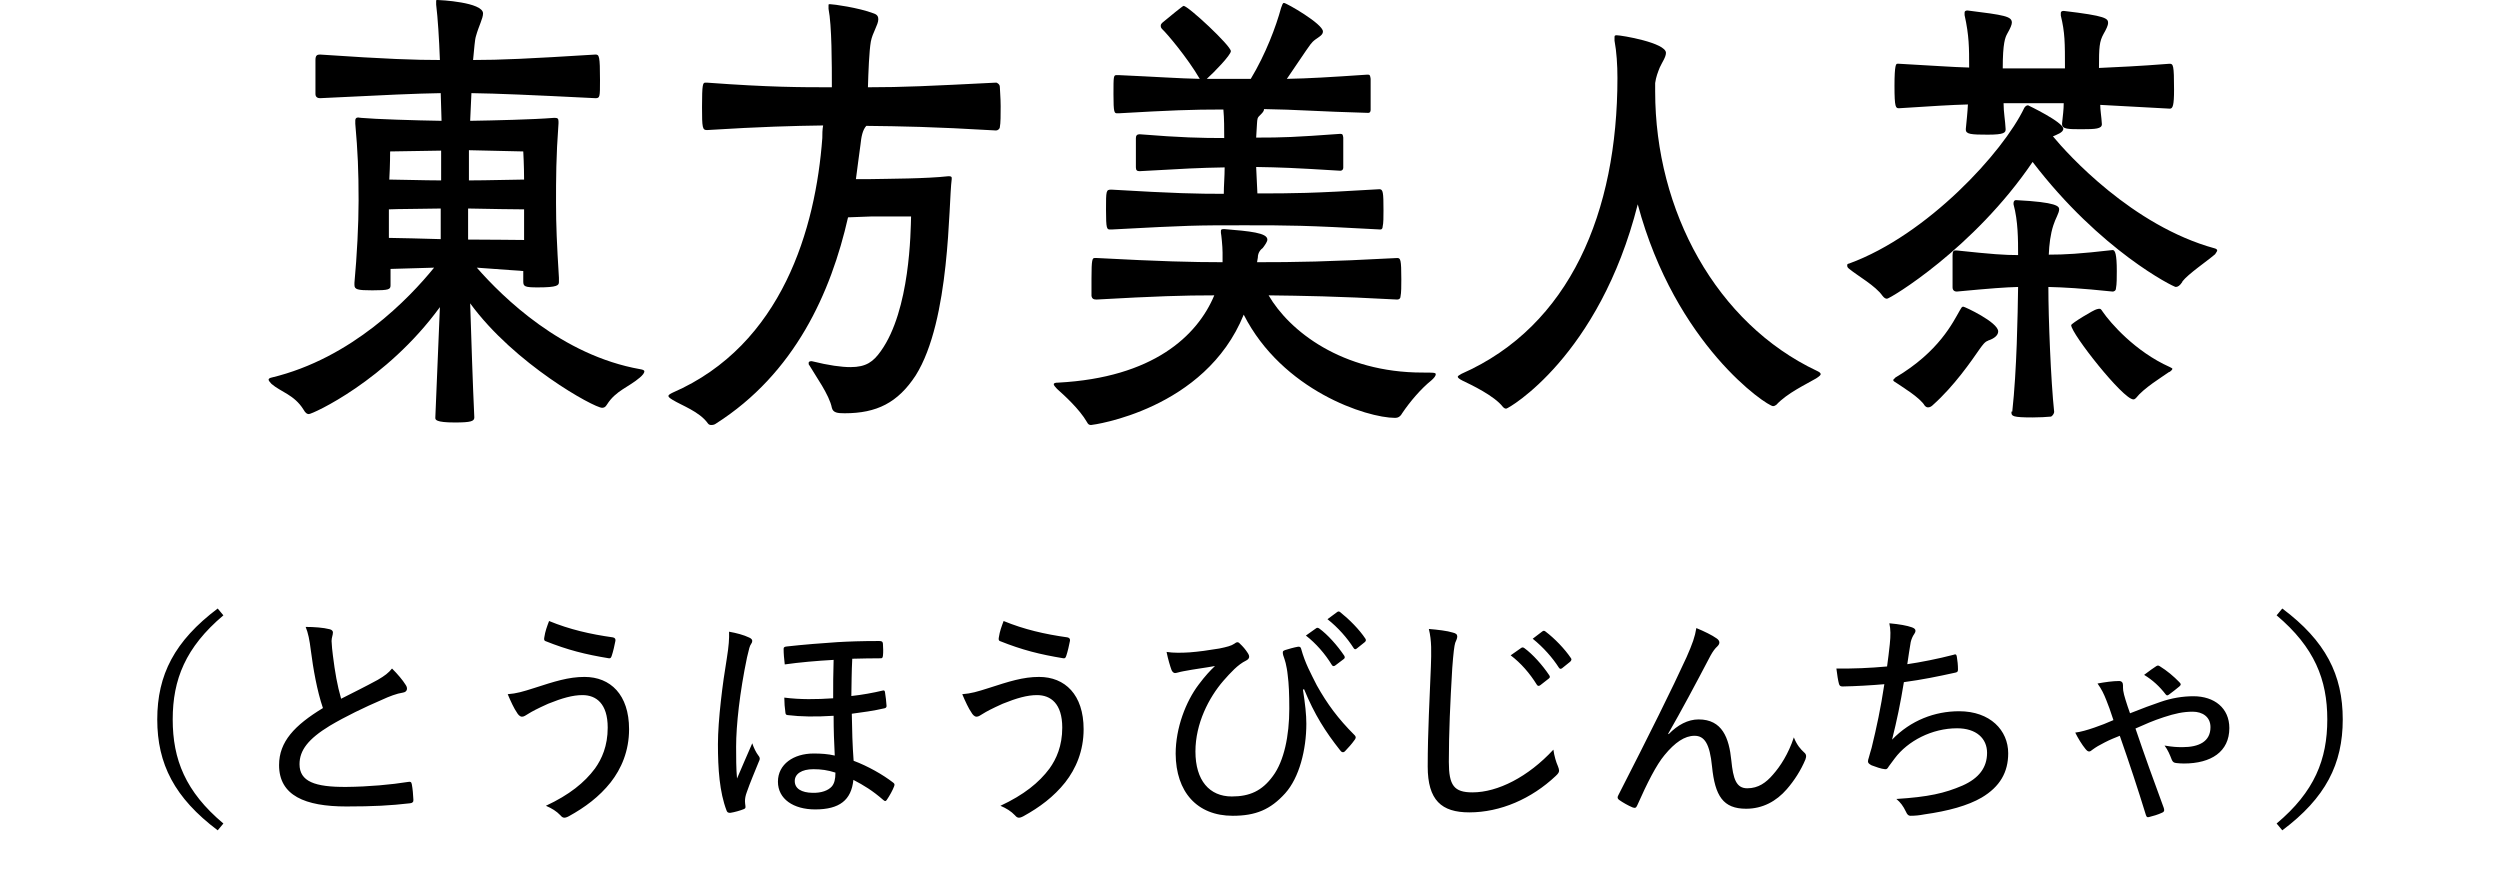
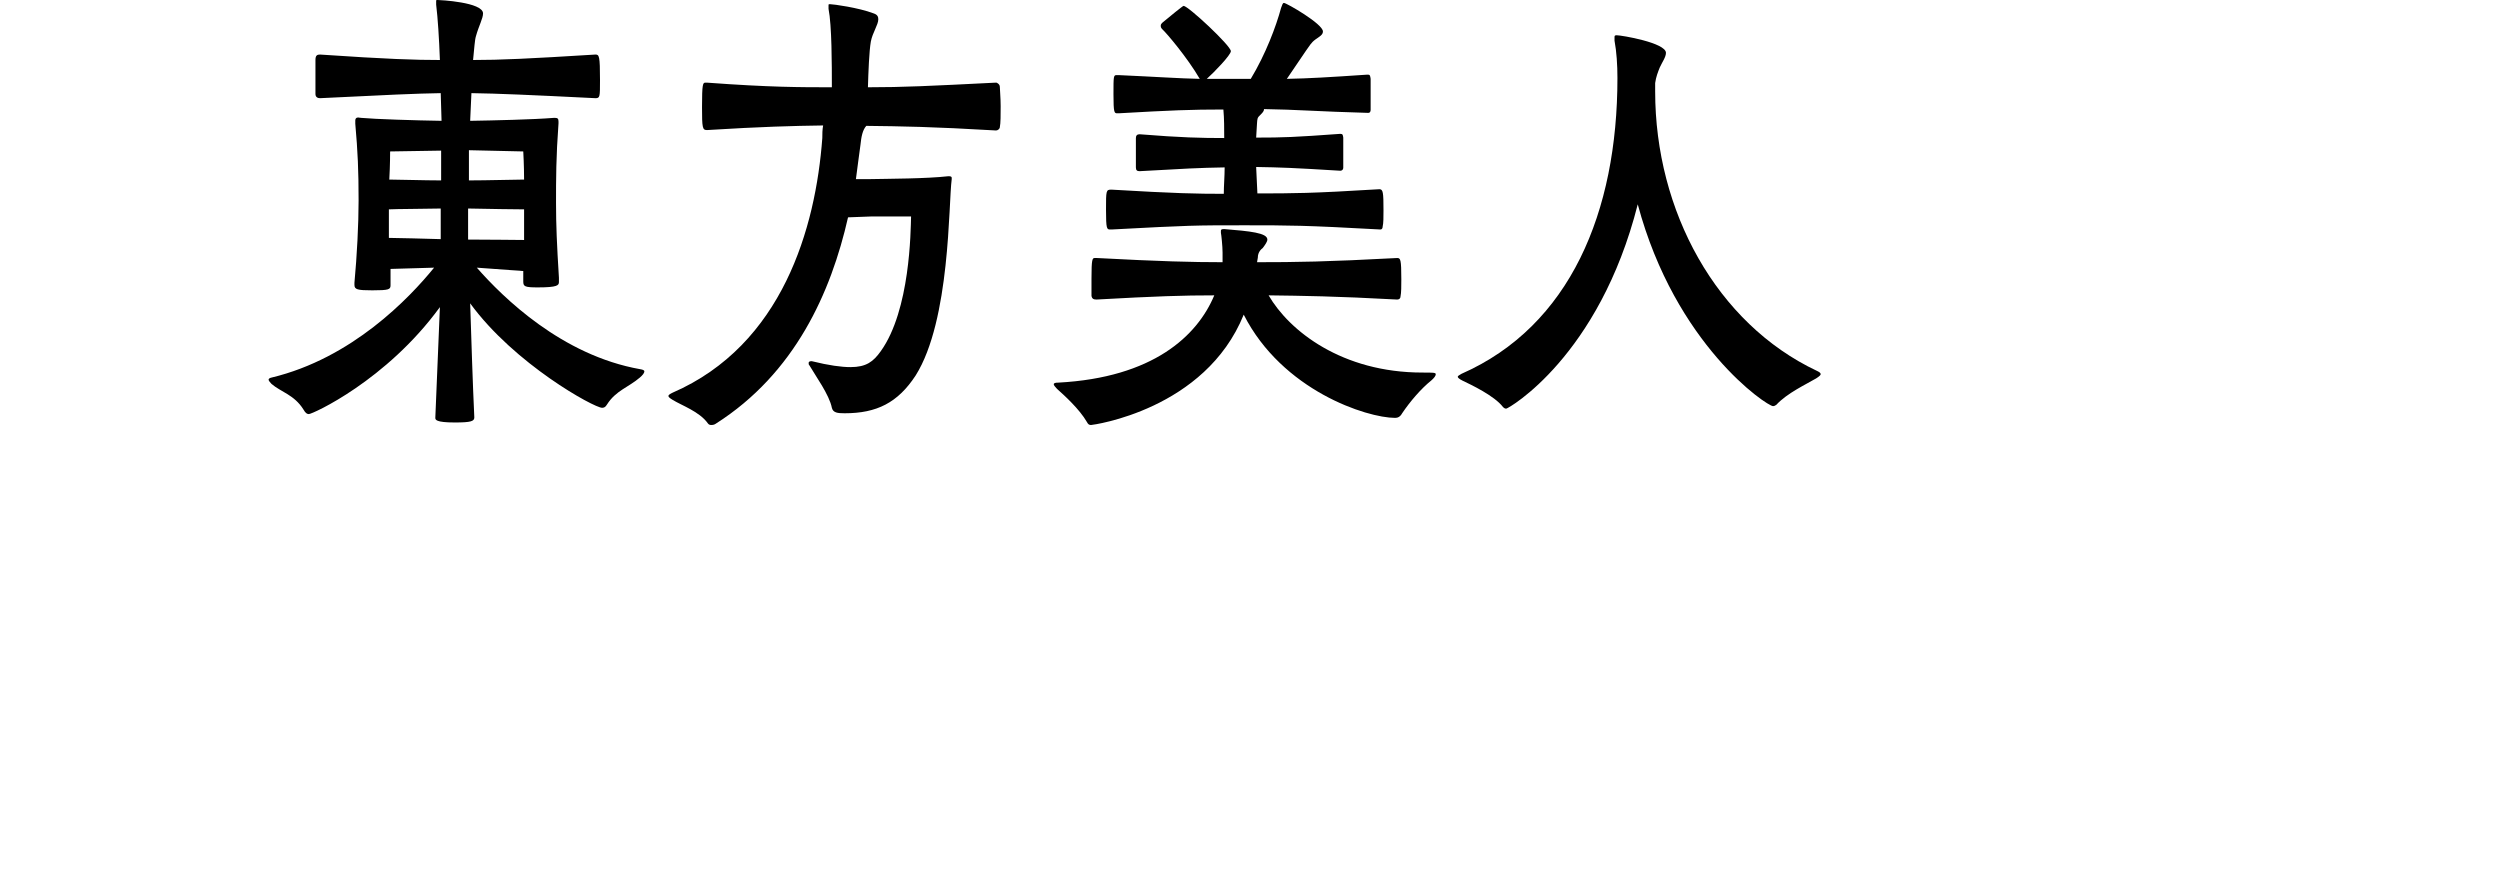
<svg xmlns="http://www.w3.org/2000/svg" width="121" height="43" viewBox="0 0 121 43" fill="none">
  <path d="M21.07 20.204L21.291 14.864C18.701 18.418 15.128 20.042 14.947 20.042C14.867 20.042 14.787 20.001 14.686 19.819C14.245 19.108 13.582 18.966 13.14 18.58C13.06 18.499 13 18.418 13 18.377C13 18.336 13.04 18.296 13.14 18.275C17.035 17.341 19.805 14.438 21.01 12.955L18.902 13.016C18.902 13.138 18.902 13.239 18.902 13.361V13.808C18.902 14.011 18.822 14.052 18.019 14.052C17.296 14.052 17.155 14.011 17.155 13.788V13.686C17.276 12.387 17.356 10.864 17.356 9.706C17.356 8.244 17.316 7.351 17.196 5.99C17.196 5.929 17.196 5.868 17.196 5.828C17.196 5.747 17.236 5.686 17.336 5.686C17.376 5.686 17.416 5.706 17.497 5.706C18.139 5.767 20.107 5.828 21.371 5.848L21.331 4.508C20.127 4.528 18.782 4.589 15.489 4.752C15.389 4.752 15.268 4.711 15.268 4.549C15.268 4.386 15.268 4.082 15.268 3.757C15.268 3.432 15.268 3.107 15.268 2.904C15.268 2.68 15.349 2.64 15.489 2.64C18.762 2.863 20.107 2.904 21.291 2.904C21.251 1.828 21.191 0.893 21.11 0.223C21.11 0.162 21.11 0.122 21.11 0.061C21.11 -5.40868e-07 21.11 0 21.191 0C21.271 0 23.379 0.102 23.379 0.65C23.379 0.893 23.178 1.239 23.037 1.746C22.977 1.929 22.957 2.335 22.897 2.904C24.222 2.904 25.547 2.843 28.819 2.64C29 2.64 29.04 2.701 29.04 3.878C29.04 4.691 29.04 4.752 28.819 4.752C25.547 4.589 24.121 4.528 22.817 4.508L22.756 5.848C23.921 5.828 25.788 5.787 26.791 5.706H26.872C26.992 5.706 27.032 5.747 27.032 5.889V5.97C26.912 7.615 26.912 8.63 26.912 9.828C26.912 10.904 26.952 11.818 27.052 13.443C27.052 13.524 27.052 13.605 27.052 13.646C27.052 13.808 26.992 13.91 26.029 13.91C25.406 13.91 25.326 13.869 25.326 13.625V13.585C25.326 13.422 25.326 13.28 25.326 13.118L23.078 12.955C24.342 14.397 27.193 17.199 30.987 17.869C31.128 17.89 31.188 17.93 31.188 17.971C31.188 18.052 31.108 18.154 30.967 18.275C30.425 18.742 29.803 18.905 29.381 19.575C29.301 19.717 29.22 19.737 29.14 19.737C28.759 19.737 24.904 17.626 22.756 14.681C22.817 16.549 22.877 18.499 22.957 20.204C22.957 20.387 22.797 20.448 22.014 20.448C21.07 20.448 21.07 20.306 21.07 20.225V20.164V20.204ZM21.351 10.092C20.488 10.112 19.203 10.112 18.822 10.133C18.822 10.417 18.822 10.904 18.822 11.514C19.303 11.514 20.508 11.554 21.331 11.574V10.072L21.351 10.092ZM21.351 7.29C20.387 7.31 18.882 7.33 18.882 7.33C18.882 7.33 18.882 8.001 18.842 8.691C19.283 8.691 20.528 8.732 21.351 8.732V7.29ZM22.676 8.732C23.579 8.732 24.965 8.691 25.366 8.691C25.366 8.021 25.326 7.33 25.326 7.33C25.326 7.33 23.72 7.29 22.696 7.27C22.696 7.737 22.696 8.244 22.696 8.752L22.676 8.732ZM22.676 11.595C23.64 11.595 25.065 11.615 25.366 11.615C25.366 10.945 25.366 10.417 25.366 10.133C25.005 10.133 23.599 10.112 22.656 10.092V11.595H22.676Z" fill="black" />
  <path d="M39.298 17.483C40.121 17.687 40.724 17.768 41.165 17.768C41.928 17.768 42.269 17.504 42.631 16.996C44.056 15.006 44.076 11.168 44.096 10.478H42.149L41.045 10.519C40.222 14.153 38.475 18.072 34.641 20.509C34.581 20.55 34.52 20.57 34.42 20.57C34.36 20.57 34.3 20.55 34.259 20.489C33.858 19.92 32.975 19.616 32.553 19.352C32.413 19.27 32.352 19.21 32.352 19.169C32.352 19.108 32.433 19.067 32.553 19.006C37.873 16.692 39.479 11.026 39.8 6.681C39.8 6.498 39.8 6.275 39.84 6.072C38.395 6.092 36.849 6.132 34.219 6.295C33.998 6.295 33.978 6.193 33.978 5.178C33.978 4.061 34.019 4 34.139 4H34.219C37.251 4.224 38.736 4.224 40.262 4.224C40.262 3.127 40.262 1.239 40.101 0.426C40.101 0.366 40.101 0.325 40.101 0.264C40.101 0.203 40.101 0.203 40.181 0.203C40.322 0.203 41.547 0.366 42.289 0.65C42.47 0.711 42.51 0.812 42.51 0.934C42.51 1.198 42.229 1.584 42.149 2.01C42.069 2.457 42.028 3.493 42.008 4.224C43.715 4.224 44.959 4.163 48.191 4H48.231C48.231 4 48.392 4.061 48.392 4.203C48.392 4.346 48.432 4.731 48.432 5.137C48.432 5.544 48.432 5.97 48.392 6.153C48.392 6.234 48.292 6.315 48.211 6.315C45.1 6.132 43.614 6.112 41.928 6.092C41.747 6.295 41.687 6.62 41.647 7.006C41.567 7.534 41.506 8.122 41.426 8.671H41.988C43.072 8.65 44.819 8.65 45.903 8.529C46.023 8.529 46.063 8.549 46.063 8.61V8.671C45.903 9.848 46.003 15.494 44.317 18.174C43.454 19.494 42.43 20.002 40.884 20.002C40.543 20.002 40.322 19.981 40.262 19.738C40.141 19.108 39.459 18.174 39.178 17.687C39.138 17.646 39.138 17.626 39.138 17.565C39.138 17.504 39.198 17.483 39.258 17.483H39.298Z" fill="black" />
  <path d="M60.798 12.691C62.745 12.691 64.191 12.671 67.624 12.488C67.784 12.488 67.824 12.549 67.824 13.524C67.824 13.828 67.824 14.174 67.784 14.356C67.784 14.438 67.724 14.498 67.624 14.498C64.653 14.336 63.026 14.316 61.401 14.295C62.404 16.021 64.954 18.032 68.848 18.032C69.37 18.032 69.491 18.032 69.491 18.113C69.491 18.194 69.41 18.296 69.27 18.418C68.788 18.803 68.246 19.433 67.865 20.001C67.764 20.184 67.644 20.225 67.523 20.225C66.158 20.225 62.063 18.905 60.196 15.229C58.329 19.839 52.889 20.57 52.809 20.57C52.728 20.57 52.668 20.55 52.608 20.428C52.246 19.798 51.504 19.128 51.162 18.824C51.062 18.722 51.002 18.641 51.002 18.6C51.002 18.539 51.082 18.519 51.222 18.519C55.8 18.275 57.948 16.265 58.771 14.295C57.285 14.295 55.96 14.336 53.069 14.498C52.929 14.498 52.849 14.458 52.828 14.316C52.828 14.133 52.828 13.828 52.828 13.503C52.828 12.529 52.869 12.488 52.989 12.488H53.09C56.161 12.651 57.687 12.691 59.172 12.691C59.172 12.529 59.172 12.387 59.172 12.224C59.172 11.92 59.112 11.351 59.092 11.27C59.092 11.229 59.092 11.209 59.092 11.168C59.092 11.107 59.132 11.087 59.252 11.087C60.497 11.189 61.34 11.27 61.34 11.595C61.34 11.696 61.24 11.838 61.119 12.001C61.039 12.062 60.879 12.204 60.879 12.468L60.838 12.711L60.798 12.691ZM66.801 11.107C63.147 10.904 62.364 10.904 60.236 10.904C57.827 10.904 57.626 10.904 53.812 11.107H53.732C53.571 11.107 53.531 11.087 53.531 10.153C53.531 9.219 53.531 9.178 53.792 9.178C56.884 9.361 57.928 9.381 59.232 9.381C59.232 8.975 59.273 8.549 59.273 8.102C58.028 8.122 57.325 8.163 55.157 8.285C55.037 8.285 54.977 8.244 54.977 8.102C54.977 7.94 54.977 7.655 54.977 7.391C54.977 7.107 54.977 6.802 54.977 6.681C54.977 6.559 55.037 6.498 55.157 6.498C57.165 6.66 58.148 6.681 59.252 6.681C59.252 6.214 59.252 5.747 59.212 5.3C57.647 5.3 56.663 5.34 54.154 5.483H54.073C53.933 5.483 53.892 5.462 53.892 4.569C53.892 3.675 53.892 3.635 54.053 3.635H54.133C55.96 3.716 57.064 3.797 58.068 3.817C57.466 2.782 56.462 1.604 56.261 1.421C56.201 1.36 56.181 1.32 56.181 1.259C56.181 1.198 56.181 1.178 56.261 1.096C56.603 0.812 57.245 0.284 57.285 0.284C57.506 0.284 59.574 2.213 59.574 2.477C59.574 2.66 58.771 3.493 58.409 3.817H60.537C61.26 2.619 61.762 1.279 62.003 0.386C62.063 0.223 62.083 0.142 62.143 0.142C62.264 0.142 64.03 1.157 64.03 1.523C64.03 1.685 63.87 1.767 63.669 1.909C63.448 2.071 63.388 2.213 63.207 2.457L62.284 3.817C63.348 3.797 64.352 3.736 66.158 3.614H66.218C66.319 3.614 66.319 3.696 66.339 3.817C66.339 3.98 66.339 4.285 66.339 4.569C66.339 4.873 66.339 5.178 66.339 5.32C66.339 5.401 66.299 5.462 66.239 5.462H66.178C63.89 5.401 62.705 5.3 61.18 5.28C61.18 5.381 61.099 5.462 61.019 5.543C60.838 5.706 60.858 5.747 60.838 5.99L60.798 6.66C62.103 6.66 62.645 6.64 64.873 6.478C64.994 6.478 64.994 6.538 65.014 6.66C65.014 6.823 65.014 7.107 65.014 7.391C65.014 7.676 65.014 7.96 65.014 8.122C65.014 8.204 64.954 8.264 64.873 8.264C62.565 8.122 62.003 8.102 60.798 8.082L60.858 9.361C62.565 9.361 63.448 9.361 66.76 9.158C66.941 9.158 66.961 9.3 66.961 10.194C66.961 10.498 66.961 10.803 66.921 10.965C66.921 11.046 66.881 11.107 66.821 11.107H66.76H66.801Z" fill="black" />
  <path d="M80.11 4.427C80.11 10.214 83.081 15.656 87.939 17.95C88.02 17.991 88.12 18.032 88.12 18.113C88.12 18.153 88.06 18.214 87.899 18.316C87.418 18.6 86.494 19.027 85.972 19.595C85.912 19.636 85.872 19.656 85.812 19.656C85.531 19.656 81.094 16.712 79.267 9.889C77.4 17.26 73.004 19.778 72.903 19.778C72.843 19.778 72.803 19.758 72.743 19.697C72.321 19.148 71.197 18.62 70.775 18.417C70.615 18.336 70.555 18.275 70.555 18.235C70.555 18.194 70.635 18.153 70.735 18.093C75.995 15.778 78.284 10.254 78.284 3.777C78.284 3.147 78.243 2.498 78.143 1.97C78.143 1.909 78.143 1.848 78.143 1.807C78.143 1.746 78.143 1.706 78.243 1.706C78.484 1.706 80.632 2.071 80.632 2.558C80.632 2.761 80.452 3.005 80.331 3.269C80.251 3.472 80.15 3.716 80.11 4.02V4.427Z" fill="black" />
-   <path d="M105.625 13.645C105.505 13.828 105.404 13.889 105.304 13.889C105.204 13.889 101.67 12.143 98.378 7.838C95.528 12.041 91.472 14.458 91.332 14.458C91.252 14.458 91.192 14.417 91.111 14.315C90.77 13.828 89.927 13.361 89.505 13.016C89.425 12.955 89.405 12.914 89.405 12.853C89.405 12.793 89.405 12.772 89.505 12.752C93.279 11.371 96.953 7.371 97.977 5.218C98.017 5.157 98.077 5.096 98.157 5.096C98.157 5.096 99.864 5.909 99.864 6.234C99.864 6.416 99.543 6.518 99.362 6.599C100.065 7.452 103.196 10.924 107.191 12.021C107.271 12.041 107.312 12.082 107.312 12.122C107.312 12.163 107.271 12.204 107.211 12.305C106.81 12.65 105.906 13.259 105.625 13.625V13.645ZM96.23 16.488C96.07 16.529 95.949 16.712 95.829 16.874C95.407 17.483 94.584 18.681 93.56 19.595C93.5 19.656 93.42 19.717 93.319 19.717C93.259 19.717 93.219 19.697 93.159 19.636C92.918 19.23 92.055 18.722 91.734 18.498C91.653 18.458 91.633 18.417 91.633 18.397C91.633 18.356 91.693 18.336 91.734 18.275C93.861 17.016 94.524 15.595 94.865 15.006C94.945 14.884 94.945 14.843 95.026 14.843C95.086 14.843 96.712 15.595 96.712 16.041C96.712 16.224 96.531 16.387 96.21 16.488H96.23ZM101.65 5.036C101.65 5.34 101.711 5.645 101.731 6.01C101.731 6.234 101.43 6.254 100.767 6.254C100.105 6.254 99.804 6.254 99.804 6.01V5.97C99.844 5.584 99.884 5.3 99.884 4.995H96.973C96.973 5.442 97.053 5.827 97.073 6.254C97.073 6.416 97.013 6.518 96.21 6.518C95.407 6.518 95.146 6.498 95.146 6.274V6.234C95.186 5.807 95.227 5.462 95.247 5.056C94.464 5.076 93.48 5.137 91.914 5.239C91.754 5.239 91.693 5.218 91.693 4.162C91.693 3.106 91.774 3.086 91.834 3.086H91.914C93.44 3.167 94.484 3.249 95.307 3.269C95.307 2.315 95.307 1.726 95.086 0.731C95.086 0.69 95.086 0.67 95.086 0.609C95.086 0.548 95.126 0.507 95.227 0.507C97.033 0.731 97.374 0.792 97.374 1.096C97.374 1.198 97.294 1.38 97.154 1.624C97.053 1.807 96.933 2.071 96.933 3.31H99.944C99.944 2.051 99.944 1.584 99.743 0.751C99.743 0.71 99.743 0.69 99.743 0.629C99.743 0.568 99.784 0.528 99.884 0.528C101.952 0.771 102.032 0.893 102.032 1.117C102.032 1.218 101.952 1.401 101.811 1.644C101.61 2.01 101.59 2.274 101.59 3.289C102.433 3.249 103.457 3.208 105.003 3.086C105.184 3.086 105.224 3.127 105.224 4.345C105.224 5.096 105.164 5.259 105.023 5.259L101.65 5.076V5.036ZM97.394 19.92C97.615 17.91 97.656 15.249 97.676 13.889C97.013 13.909 96.431 13.95 94.704 14.112C94.624 14.112 94.504 14.072 94.504 13.909C94.504 13.747 94.504 13.463 94.504 13.158C94.504 12.874 94.504 12.549 94.504 12.346C94.504 12.163 94.564 12.122 94.624 12.122H94.704C96.431 12.305 97.013 12.346 97.676 12.346C97.676 11.594 97.676 10.701 97.455 9.889V9.828C97.455 9.828 97.455 9.686 97.575 9.686C99.583 9.787 99.663 9.99 99.663 10.132C99.663 10.315 99.482 10.579 99.382 10.904C99.241 11.33 99.181 11.838 99.161 12.325C99.944 12.325 100.647 12.285 102.253 12.102C102.373 12.102 102.453 12.305 102.453 13.117C102.453 13.422 102.453 13.767 102.413 13.95C102.413 14.072 102.313 14.112 102.253 14.112C100.687 13.95 99.904 13.909 99.141 13.889C99.141 15.392 99.261 18.438 99.422 19.94C99.422 20.001 99.342 20.143 99.261 20.164C99.041 20.184 98.719 20.204 98.378 20.204C97.415 20.204 97.354 20.143 97.354 19.96V19.92H97.394ZM105.003 17.991C104.601 18.275 103.758 18.783 103.377 19.27C103.337 19.311 103.297 19.331 103.256 19.331C102.755 19.331 100.245 16.143 100.245 15.737C100.245 15.656 101.349 14.986 101.49 14.965C101.57 14.945 101.59 14.945 101.61 14.945C101.67 14.945 101.691 14.965 101.771 15.087C102.132 15.615 103.337 17.016 105.023 17.767C105.103 17.808 105.143 17.828 105.143 17.849C105.143 17.889 105.103 17.93 105.003 18.011V17.991Z" fill="black" />
-   <path d="M10.537 29.452L10.812 29.782C8.975 31.333 8.359 32.895 8.359 34.82C8.359 36.756 8.975 38.318 10.812 39.858L10.537 40.188C8.447 38.615 7.611 36.976 7.611 34.82C7.611 32.664 8.447 31.025 10.537 29.452ZM14.794 30.343C15.201 30.343 15.652 30.376 15.949 30.453C16.059 30.475 16.114 30.541 16.114 30.607C16.114 30.739 16.048 30.86 16.048 31.025C16.059 31.256 16.081 31.498 16.114 31.74C16.213 32.532 16.323 33.17 16.51 33.819C17.115 33.511 17.654 33.247 18.281 32.906C18.622 32.708 18.809 32.565 18.974 32.356C19.249 32.631 19.491 32.917 19.634 33.148C19.744 33.302 19.722 33.489 19.502 33.522C19.205 33.566 18.831 33.709 18.501 33.863C17.632 34.237 16.719 34.677 15.96 35.128C14.915 35.766 14.497 36.316 14.497 36.987C14.497 37.823 15.234 38.098 16.763 38.087C17.852 38.076 18.93 37.977 19.755 37.845C19.865 37.823 19.909 37.845 19.931 37.955C19.975 38.186 19.997 38.461 20.008 38.703C20.019 38.813 19.964 38.868 19.843 38.879C18.897 38.989 18.072 39.033 16.763 39.033C14.761 39.033 13.507 38.505 13.507 37.031C13.507 35.898 14.255 35.106 15.63 34.27C15.344 33.434 15.157 32.356 15.047 31.498C14.981 30.959 14.915 30.64 14.794 30.343ZM26.575 30.057C27.565 30.464 28.566 30.695 29.666 30.849C29.765 30.871 29.798 30.926 29.787 31.014C29.754 31.201 29.666 31.575 29.611 31.729C29.578 31.828 29.556 31.872 29.468 31.861C28.335 31.674 27.488 31.465 26.388 31.025C26.344 31.003 26.322 30.959 26.344 30.849C26.388 30.552 26.476 30.321 26.575 30.057ZM24.573 33.599C25.002 33.566 25.299 33.478 25.849 33.302C26.839 32.983 27.51 32.763 28.291 32.763C29.545 32.763 30.447 33.621 30.447 35.293C30.447 36.349 30.073 37.207 29.556 37.867C29.006 38.56 28.313 39.077 27.532 39.506C27.323 39.616 27.235 39.594 27.125 39.462C26.938 39.264 26.707 39.121 26.421 39C27.554 38.472 28.291 37.878 28.797 37.196C29.127 36.734 29.413 36.107 29.413 35.216C29.413 34.05 28.852 33.643 28.192 33.643C27.719 33.643 27.213 33.786 26.531 34.061C25.97 34.314 25.75 34.435 25.574 34.545C25.442 34.622 25.365 34.688 25.266 34.688C25.156 34.688 25.068 34.578 25.013 34.479C24.892 34.314 24.716 33.94 24.573 33.599ZM40.347 31.938C39.544 31.982 38.675 32.059 37.982 32.158C37.949 31.872 37.927 31.641 37.927 31.399C37.927 31.322 37.982 31.3 38.081 31.289C38.862 31.201 39.841 31.124 40.523 31.08C41.084 31.047 41.689 31.025 42.558 31.025C42.701 31.025 42.723 31.069 42.734 31.157C42.745 31.366 42.756 31.553 42.734 31.74C42.723 31.839 42.69 31.861 42.635 31.861C42.162 31.861 41.711 31.872 41.249 31.883C41.216 32.532 41.216 33.082 41.205 33.687C41.722 33.632 42.261 33.533 42.723 33.423C42.8 33.401 42.822 33.434 42.833 33.5C42.877 33.753 42.888 33.918 42.91 34.171C42.91 34.237 42.866 34.27 42.811 34.281C42.294 34.402 41.733 34.479 41.227 34.545C41.238 35.326 41.26 36.096 41.315 36.822C41.997 37.075 42.734 37.493 43.229 37.878C43.306 37.933 43.306 37.977 43.273 38.065C43.207 38.241 43.064 38.505 42.921 38.714C42.866 38.791 42.833 38.791 42.745 38.714C42.228 38.263 41.81 38.01 41.304 37.746C41.205 38.725 40.633 39.176 39.456 39.176C38.4 39.176 37.652 38.67 37.652 37.834C37.652 36.987 38.411 36.47 39.379 36.47C39.742 36.47 40.072 36.492 40.402 36.569C40.369 35.92 40.347 35.348 40.347 34.644C39.467 34.699 38.752 34.688 38.125 34.611C38.048 34.6 38.026 34.578 38.015 34.501C37.982 34.281 37.96 33.995 37.96 33.764C38.73 33.863 39.511 33.852 40.325 33.797C40.325 33.181 40.325 32.576 40.347 31.938ZM40.435 37.394C40.061 37.273 39.742 37.229 39.368 37.229C38.796 37.229 38.466 37.46 38.466 37.801C38.466 38.175 38.796 38.362 39.324 38.373C39.753 38.384 40.083 38.263 40.259 38.065C40.38 37.922 40.435 37.724 40.435 37.394ZM35.287 30.574C35.65 30.64 35.991 30.728 36.266 30.86C36.365 30.904 36.409 30.959 36.409 31.025C36.409 31.069 36.387 31.124 36.354 31.168C36.288 31.256 36.255 31.388 36.156 31.817C35.804 33.5 35.628 35.106 35.628 36.14C35.628 36.624 35.628 37.218 35.672 37.68C35.903 37.13 36.134 36.613 36.409 35.975C36.486 36.206 36.596 36.426 36.706 36.569C36.761 36.635 36.772 36.679 36.772 36.734C36.772 36.767 36.75 36.811 36.717 36.888C36.541 37.328 36.299 37.889 36.145 38.34C36.079 38.516 36.057 38.648 36.057 38.78C36.057 38.857 36.068 38.912 36.079 39.011C36.09 39.099 36.079 39.132 35.991 39.165C35.826 39.231 35.562 39.308 35.353 39.341C35.232 39.352 35.188 39.297 35.166 39.231C34.825 38.34 34.748 37.218 34.748 36.019C34.748 34.853 34.979 33.038 35.177 31.872C35.276 31.256 35.298 30.904 35.287 30.574ZM48.575 30.057C49.565 30.464 50.566 30.695 51.666 30.849C51.765 30.871 51.798 30.926 51.787 31.014C51.754 31.201 51.666 31.575 51.611 31.729C51.578 31.828 51.556 31.872 51.468 31.861C50.335 31.674 49.488 31.465 48.388 31.025C48.344 31.003 48.322 30.959 48.344 30.849C48.388 30.552 48.476 30.321 48.575 30.057ZM46.573 33.599C47.002 33.566 47.299 33.478 47.849 33.302C48.839 32.983 49.51 32.763 50.291 32.763C51.545 32.763 52.447 33.621 52.447 35.293C52.447 36.349 52.073 37.207 51.556 37.867C51.006 38.56 50.313 39.077 49.532 39.506C49.323 39.616 49.235 39.594 49.125 39.462C48.938 39.264 48.707 39.121 48.421 39C49.554 38.472 50.291 37.878 50.797 37.196C51.127 36.734 51.413 36.107 51.413 35.216C51.413 34.05 50.852 33.643 50.192 33.643C49.719 33.643 49.213 33.786 48.531 34.061C47.97 34.314 47.75 34.435 47.574 34.545C47.442 34.622 47.365 34.688 47.266 34.688C47.156 34.688 47.068 34.578 47.013 34.479C46.892 34.314 46.716 33.94 46.573 33.599ZM63.205 30.761L63.7 30.409C63.744 30.376 63.788 30.376 63.854 30.42C64.261 30.717 64.723 31.234 65.064 31.74C65.097 31.806 65.097 31.85 65.042 31.894L64.635 32.202C64.569 32.257 64.503 32.257 64.459 32.18C64.14 31.652 63.689 31.135 63.205 30.761ZM64.25 29.969L64.712 29.628C64.767 29.584 64.811 29.584 64.866 29.628C65.306 29.98 65.79 30.464 66.087 30.915C66.12 30.97 66.12 31.025 66.054 31.08L65.669 31.388C65.603 31.443 65.559 31.432 65.515 31.366C65.207 30.882 64.767 30.376 64.25 29.969ZM63.117 33.357L63.062 33.379C63.172 34.083 63.227 34.589 63.227 35.029C63.227 36.283 62.886 37.636 62.204 38.395C61.489 39.187 60.774 39.484 59.663 39.484C57.936 39.484 56.913 38.329 56.902 36.481C56.902 35.227 57.397 33.951 58.013 33.137C58.343 32.697 58.574 32.455 58.805 32.235C58.332 32.323 57.848 32.378 57.276 32.488C57.089 32.521 56.946 32.576 56.869 32.576C56.803 32.576 56.737 32.51 56.704 32.433C56.638 32.257 56.528 31.894 56.462 31.553C56.792 31.608 57.21 31.597 57.573 31.575C58.013 31.542 58.486 31.476 59.014 31.388C59.388 31.311 59.597 31.256 59.74 31.157C59.85 31.069 59.927 31.058 60.004 31.146C60.158 31.289 60.279 31.432 60.378 31.586C60.51 31.773 60.477 31.883 60.312 31.971C59.905 32.169 59.564 32.554 59.212 32.95C58.508 33.764 57.859 35.018 57.859 36.371C57.859 37.779 58.541 38.549 59.619 38.549C60.477 38.549 61.082 38.285 61.61 37.559C62.149 36.833 62.402 35.612 62.402 34.303C62.402 33.588 62.38 33.093 62.325 32.675C62.303 32.444 62.259 32.235 62.226 32.092C62.193 31.971 62.16 31.861 62.105 31.707C62.072 31.553 62.072 31.509 62.193 31.465C62.369 31.41 62.633 31.333 62.831 31.3C62.908 31.289 62.963 31.333 62.974 31.399C63.172 32.114 63.436 32.576 63.733 33.17C64.239 34.072 64.756 34.776 65.559 35.579C65.647 35.667 65.625 35.744 65.548 35.832C65.416 36.019 65.273 36.173 65.097 36.36C65.009 36.448 64.921 36.404 64.855 36.305C64.151 35.414 63.623 34.589 63.117 33.357ZM73.116 31.718L73.633 31.355C73.677 31.333 73.71 31.322 73.776 31.366C74.183 31.663 74.656 32.191 74.986 32.686C75.03 32.752 75.019 32.796 74.964 32.84L74.557 33.159C74.491 33.214 74.425 33.214 74.381 33.137C74.04 32.587 73.611 32.092 73.116 31.718ZM74.183 30.915L74.645 30.563C74.7 30.519 74.744 30.519 74.799 30.563C75.25 30.904 75.734 31.41 76.031 31.85C76.075 31.905 76.064 31.96 75.998 32.026L75.602 32.345C75.536 32.389 75.492 32.378 75.448 32.312C75.14 31.828 74.689 31.322 74.183 30.915ZM69.156 30.442C69.563 30.475 70.047 30.53 70.322 30.618C70.465 30.651 70.531 30.706 70.531 30.805C70.531 30.904 70.476 31.003 70.432 31.113C70.388 31.256 70.344 31.597 70.289 32.334C70.19 34.017 70.124 35.447 70.124 36.877C70.124 38.021 70.377 38.351 71.268 38.351C72.489 38.351 73.963 37.603 75.184 36.283C75.228 36.602 75.316 36.888 75.404 37.086C75.437 37.174 75.459 37.24 75.459 37.295C75.459 37.372 75.426 37.438 75.294 37.559C74.128 38.659 72.621 39.319 71.114 39.319C69.772 39.319 69.101 38.736 69.101 37.097C69.101 35.414 69.2 33.709 69.255 32.257C69.277 31.586 69.299 31.014 69.156 30.442ZM80.739 35.513L80.761 35.535C81.201 35.084 81.696 34.82 82.213 34.82C83.357 34.82 83.687 35.711 83.797 36.811C83.885 37.691 84.028 38.153 84.567 38.153C85.106 38.153 85.48 37.878 85.81 37.493C86.162 37.097 86.558 36.492 86.822 35.689C86.976 36.074 87.152 36.261 87.317 36.415C87.427 36.503 87.438 36.602 87.383 36.756C87.163 37.284 86.844 37.779 86.481 38.197C85.975 38.78 85.315 39.143 84.512 39.143C83.401 39.143 83.005 38.527 82.862 37.097C82.752 35.997 82.499 35.612 82.015 35.612C81.542 35.612 81.069 35.931 80.563 36.547C80.167 37.02 79.727 37.889 79.243 38.978C79.188 39.11 79.133 39.121 79.012 39.077C78.803 38.989 78.55 38.846 78.363 38.714C78.275 38.648 78.275 38.582 78.33 38.483C79.826 35.557 80.937 33.324 81.63 31.806C81.916 31.157 82.037 30.816 82.103 30.398C82.499 30.563 82.862 30.739 83.093 30.904C83.247 31.014 83.258 31.146 83.126 31.278C83.005 31.388 82.906 31.52 82.785 31.74C82.059 33.126 81.366 34.424 80.739 35.513ZM91.334 32.257C91.389 31.883 91.422 31.564 91.466 31.179C91.51 30.75 91.51 30.464 91.444 30.167C91.928 30.211 92.302 30.277 92.544 30.365C92.654 30.409 92.709 30.453 92.709 30.53C92.709 30.585 92.676 30.651 92.643 30.695C92.577 30.783 92.511 30.937 92.478 31.08C92.412 31.454 92.379 31.718 92.313 32.147C92.929 32.059 93.82 31.883 94.535 31.696C94.656 31.652 94.689 31.663 94.711 31.784C94.744 31.982 94.766 32.191 94.766 32.4C94.766 32.499 94.744 32.532 94.645 32.554C93.743 32.752 93.039 32.895 92.148 33.016C91.983 34.039 91.807 34.875 91.576 35.799C92.478 34.864 93.644 34.424 94.821 34.424C96.328 34.424 97.197 35.348 97.197 36.459C97.197 37.372 96.801 38.076 95.91 38.604C95.25 38.989 94.304 39.253 93.127 39.418C92.907 39.462 92.687 39.484 92.467 39.484C92.379 39.484 92.313 39.44 92.247 39.286C92.115 39.011 91.983 38.835 91.785 38.67C93.336 38.571 94.117 38.395 94.986 38.021C95.778 37.669 96.174 37.152 96.174 36.437C96.174 35.744 95.657 35.249 94.722 35.249C93.501 35.249 92.335 35.865 91.708 36.701C91.609 36.833 91.51 36.965 91.422 37.086C91.356 37.196 91.323 37.24 91.235 37.229C91.059 37.218 90.762 37.108 90.586 37.042C90.465 36.976 90.41 36.932 90.41 36.855C90.41 36.811 90.421 36.745 90.454 36.657C90.509 36.47 90.542 36.327 90.586 36.195C90.828 35.205 91.026 34.281 91.202 33.115C90.575 33.17 89.816 33.214 89.178 33.225C89.068 33.225 89.024 33.181 89.002 33.082C88.969 32.972 88.914 32.642 88.881 32.356C89.706 32.367 90.498 32.334 91.334 32.257ZM101.52 33.082C101.872 33.016 102.268 32.961 102.565 32.961C102.697 32.961 102.752 33.049 102.752 33.159C102.752 33.247 102.752 33.335 102.763 33.423C102.785 33.555 102.818 33.687 102.873 33.863C102.939 34.083 103.005 34.27 103.093 34.523C103.676 34.292 104.171 34.105 104.567 33.973C105.106 33.786 105.645 33.698 106.162 33.698C107.174 33.698 107.9 34.27 107.9 35.238C107.9 36.382 107.02 36.954 105.7 36.954C105.557 36.954 105.447 36.943 105.337 36.932C105.216 36.921 105.161 36.877 105.117 36.778C105.018 36.525 104.93 36.305 104.765 36.085C105.161 36.151 105.348 36.162 105.634 36.162C106.437 36.162 106.987 35.887 106.987 35.194C106.987 34.688 106.591 34.446 106.129 34.446C105.667 34.446 105.271 34.534 104.732 34.71C104.193 34.886 103.83 35.051 103.357 35.26C103.797 36.558 104.248 37.812 104.721 39.088C104.754 39.187 104.776 39.275 104.655 39.33C104.446 39.429 104.215 39.495 103.995 39.55C103.918 39.561 103.896 39.539 103.863 39.451C103.467 38.164 103.082 36.998 102.598 35.612C102.378 35.7 102.125 35.799 101.872 35.931C101.608 36.063 101.443 36.162 101.278 36.283C101.212 36.338 101.168 36.371 101.113 36.371C101.047 36.371 101.003 36.327 100.937 36.25C100.772 36.052 100.563 35.711 100.442 35.458C100.706 35.425 101.014 35.337 101.366 35.216C101.685 35.106 101.971 34.996 102.29 34.853C102.136 34.38 102.048 34.138 101.949 33.896C101.828 33.588 101.718 33.357 101.52 33.082ZM103.775 32.664C104.028 32.466 104.259 32.312 104.358 32.246C104.424 32.202 104.468 32.202 104.534 32.246C104.875 32.455 105.216 32.741 105.48 33.016C105.568 33.104 105.568 33.148 105.48 33.225C105.348 33.335 105.139 33.5 104.974 33.621C104.908 33.665 104.875 33.676 104.82 33.61C104.523 33.225 104.193 32.917 103.775 32.664ZM110.188 29.782L110.463 29.452C112.564 31.025 113.389 32.664 113.389 34.82C113.389 36.976 112.564 38.615 110.463 40.188L110.188 39.858C112.025 38.318 112.641 36.756 112.641 34.82C112.641 32.895 112.025 31.333 110.188 29.782Z" fill="black" />
</svg>